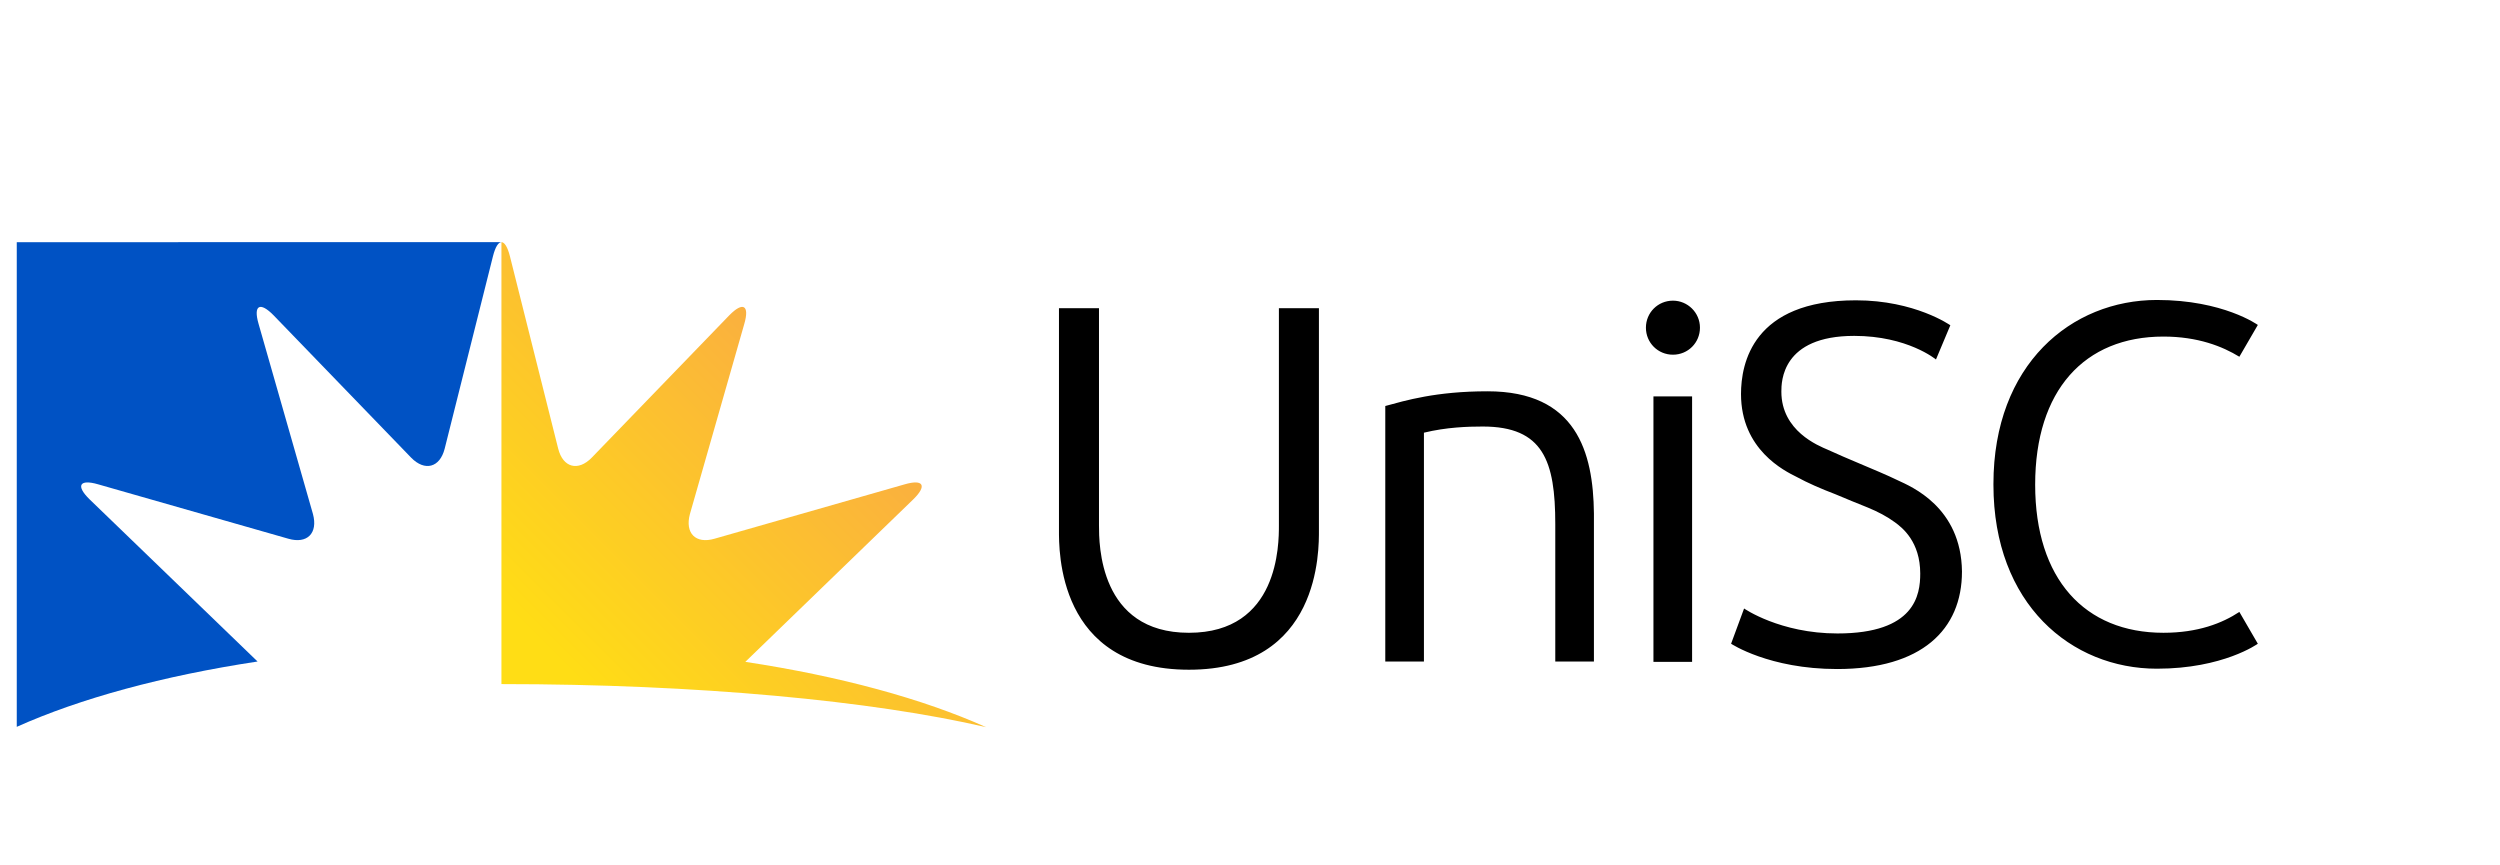
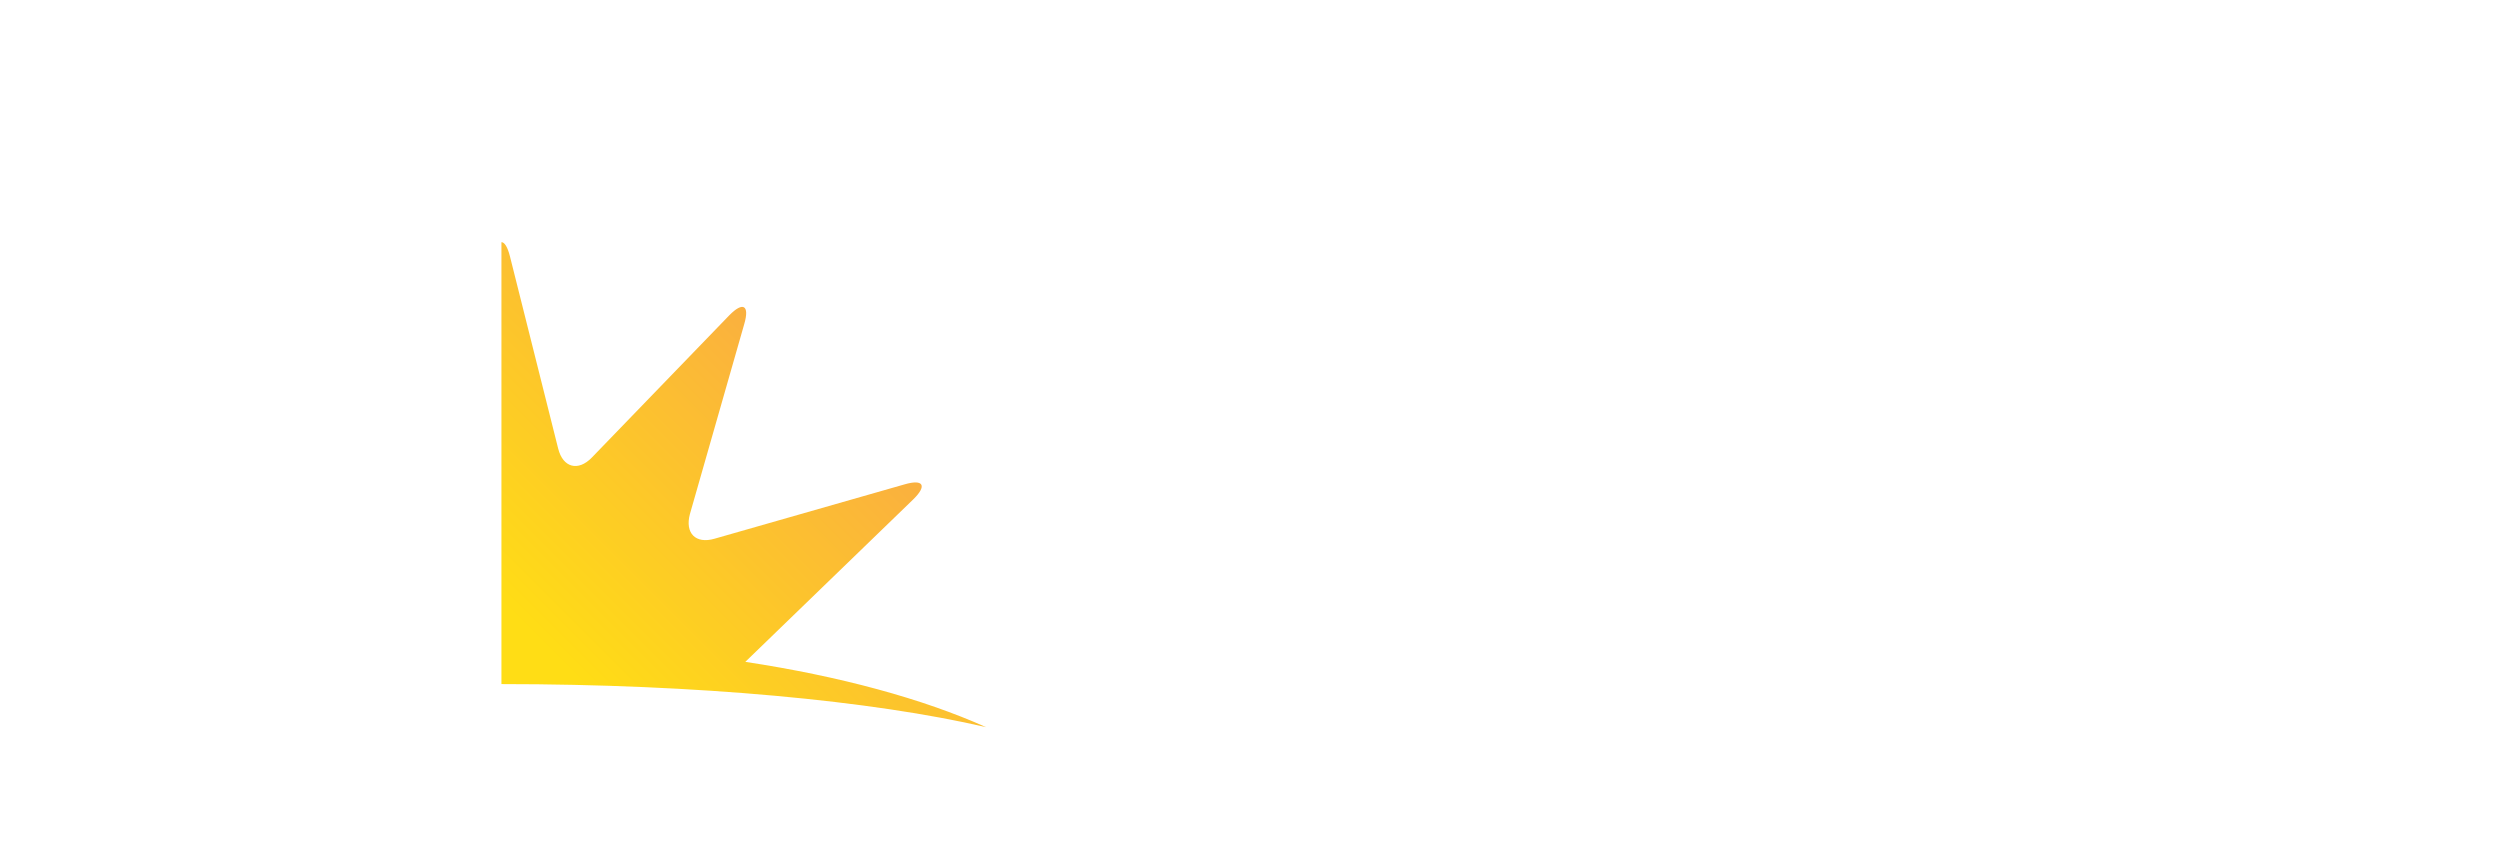
<svg xmlns="http://www.w3.org/2000/svg" version="1.1" id="Layer_1" x="0px" y="0px" viewBox="0 0 730.9 252.9" style="enable-background:new 0 0 730.9 252.9;" xml:space="preserve">
  <style type="text/css">
	.st0{fill:#0052C4;}
	.st1{fill:url(#SVGID_1_);}
</style>
  <g>
-     <path d="M497,95.8c0,4.4-3.5,7.9-7.9,7.9s-7.9-3.5-7.9-7.9s3.5-7.9,7.9-7.9C493.4,87.9,497,91.4,497,95.8z M483.4,193.5h11.3v-77.6   h-11.3V193.5z M555,140.5c-3.5-1.7-7.4-3.3-11.4-5c-3.3-1.4-6.4-2.7-9.2-4c-2.8-1.2-13.6-5.5-13.6-17c0-2.9,0.1-16.3,21.3-16.3   c15.6,0,23.9,6.9,23.9,6.9l4.2-10c0,0-10.3-7.3-27.6-7.3c-30.2,0-33.6,18.5-33.6,27.4c0,16.3,12.8,22.5,16.2,24.2   c3.3,1.8,7.2,3.5,11.4,5.1c3.3,1.4,6.5,2.7,9.5,3.9c2.9,1.2,5.6,2.6,7.9,4.3c2.2,1.6,7.4,5.7,7.4,15c0,6.2-1.5,17.5-24.2,17.5   c-16.8,0-27.3-7.3-27.3-7.3l-3.8,10.3c0,0,11.1,7.4,31,7.4c24.7,0,36.5-11.5,36.5-28.5C573.4,148.2,558.6,142.2,555,140.5z    M385.6,90.1h-11.7v63.5c0,5.5,0,31.4-26.3,31.4s-26.3-26-26.3-31.4V90.1h-11.7V155c0,5.6-0.6,40.8,38,40.8s38-35.2,38-40.8V90.1z    M434.9,114.4c-15.1,0-24,2.7-29.9,4.3v74.7h11.3v-66.9c6.6-1.6,12.8-1.8,17.2-1.8c17.7,0,21.2,10.1,21.2,28.5v40.2H466v-43.3   C465.8,132.2,460.9,114.4,434.9,114.4z M632.5,185c-23,0-37.5-15.7-37.5-43.3s14.4-43.3,37.5-43.3c10.1,0,17.3,2.9,22.2,5.9   l5.4-9.3c0,0-10.1-7.3-29.5-7.3c-25,0-47.8,18.8-47.8,53.8v0.1v0.1c0,35,22.8,53.8,47.8,53.8c19.4,0,29.5-7.3,29.5-7.3l-5.4-9.3   C649.7,182.2,642.6,185,632.5,185z" />
    <g>
-       <path class="st0" d="M26.2,146c-4.1-4-3-6,2.5-4.4l55.6,15.9c5.5,1.6,8.7-1.6,7.2-7.2L75.6,94.7C74,89.2,76,88.1,80,92.2    l40.2,41.6c4,4.1,8.4,2.9,9.8-2.6L144.1,75c0.7-2.8,1.6-4.2,2.5-4.2H4.9v141.7c18.5-8.3,42.7-14.9,70.4-19.1L26.2,146z" />
      <linearGradient id="SVGID_1_" gradientUnits="userSpaceOnUse" x1="128.721" y1="53.461" x2="261.234" y2="185.974" gradientTransform="matrix(1 0 0 -1 0 283.89)">
        <stop offset="0.27" style="stop-color:#FFDD15" />
        <stop offset="0.881" style="stop-color:#FAAF40" />
      </linearGradient>
      <path class="st1" d="M146.6,200c57.4,0,108.6,4.9,141.7,12.6c-18.5-8.3-42.7-14.9-70.4-19.1L267,146c4.1-4,3-6-2.5-4.4l-55.6,15.9    c-5.5,1.6-8.7-1.6-7.2-7.2l15.9-55.6c1.6-5.5-0.4-6.6-4.4-2.5L173,133.8c-4,4.1-8.4,2.9-9.8-2.6L149.1,75    c-0.7-2.8-1.6-4.2-2.5-4.2V200z" />
    </g>
  </g>
</svg>